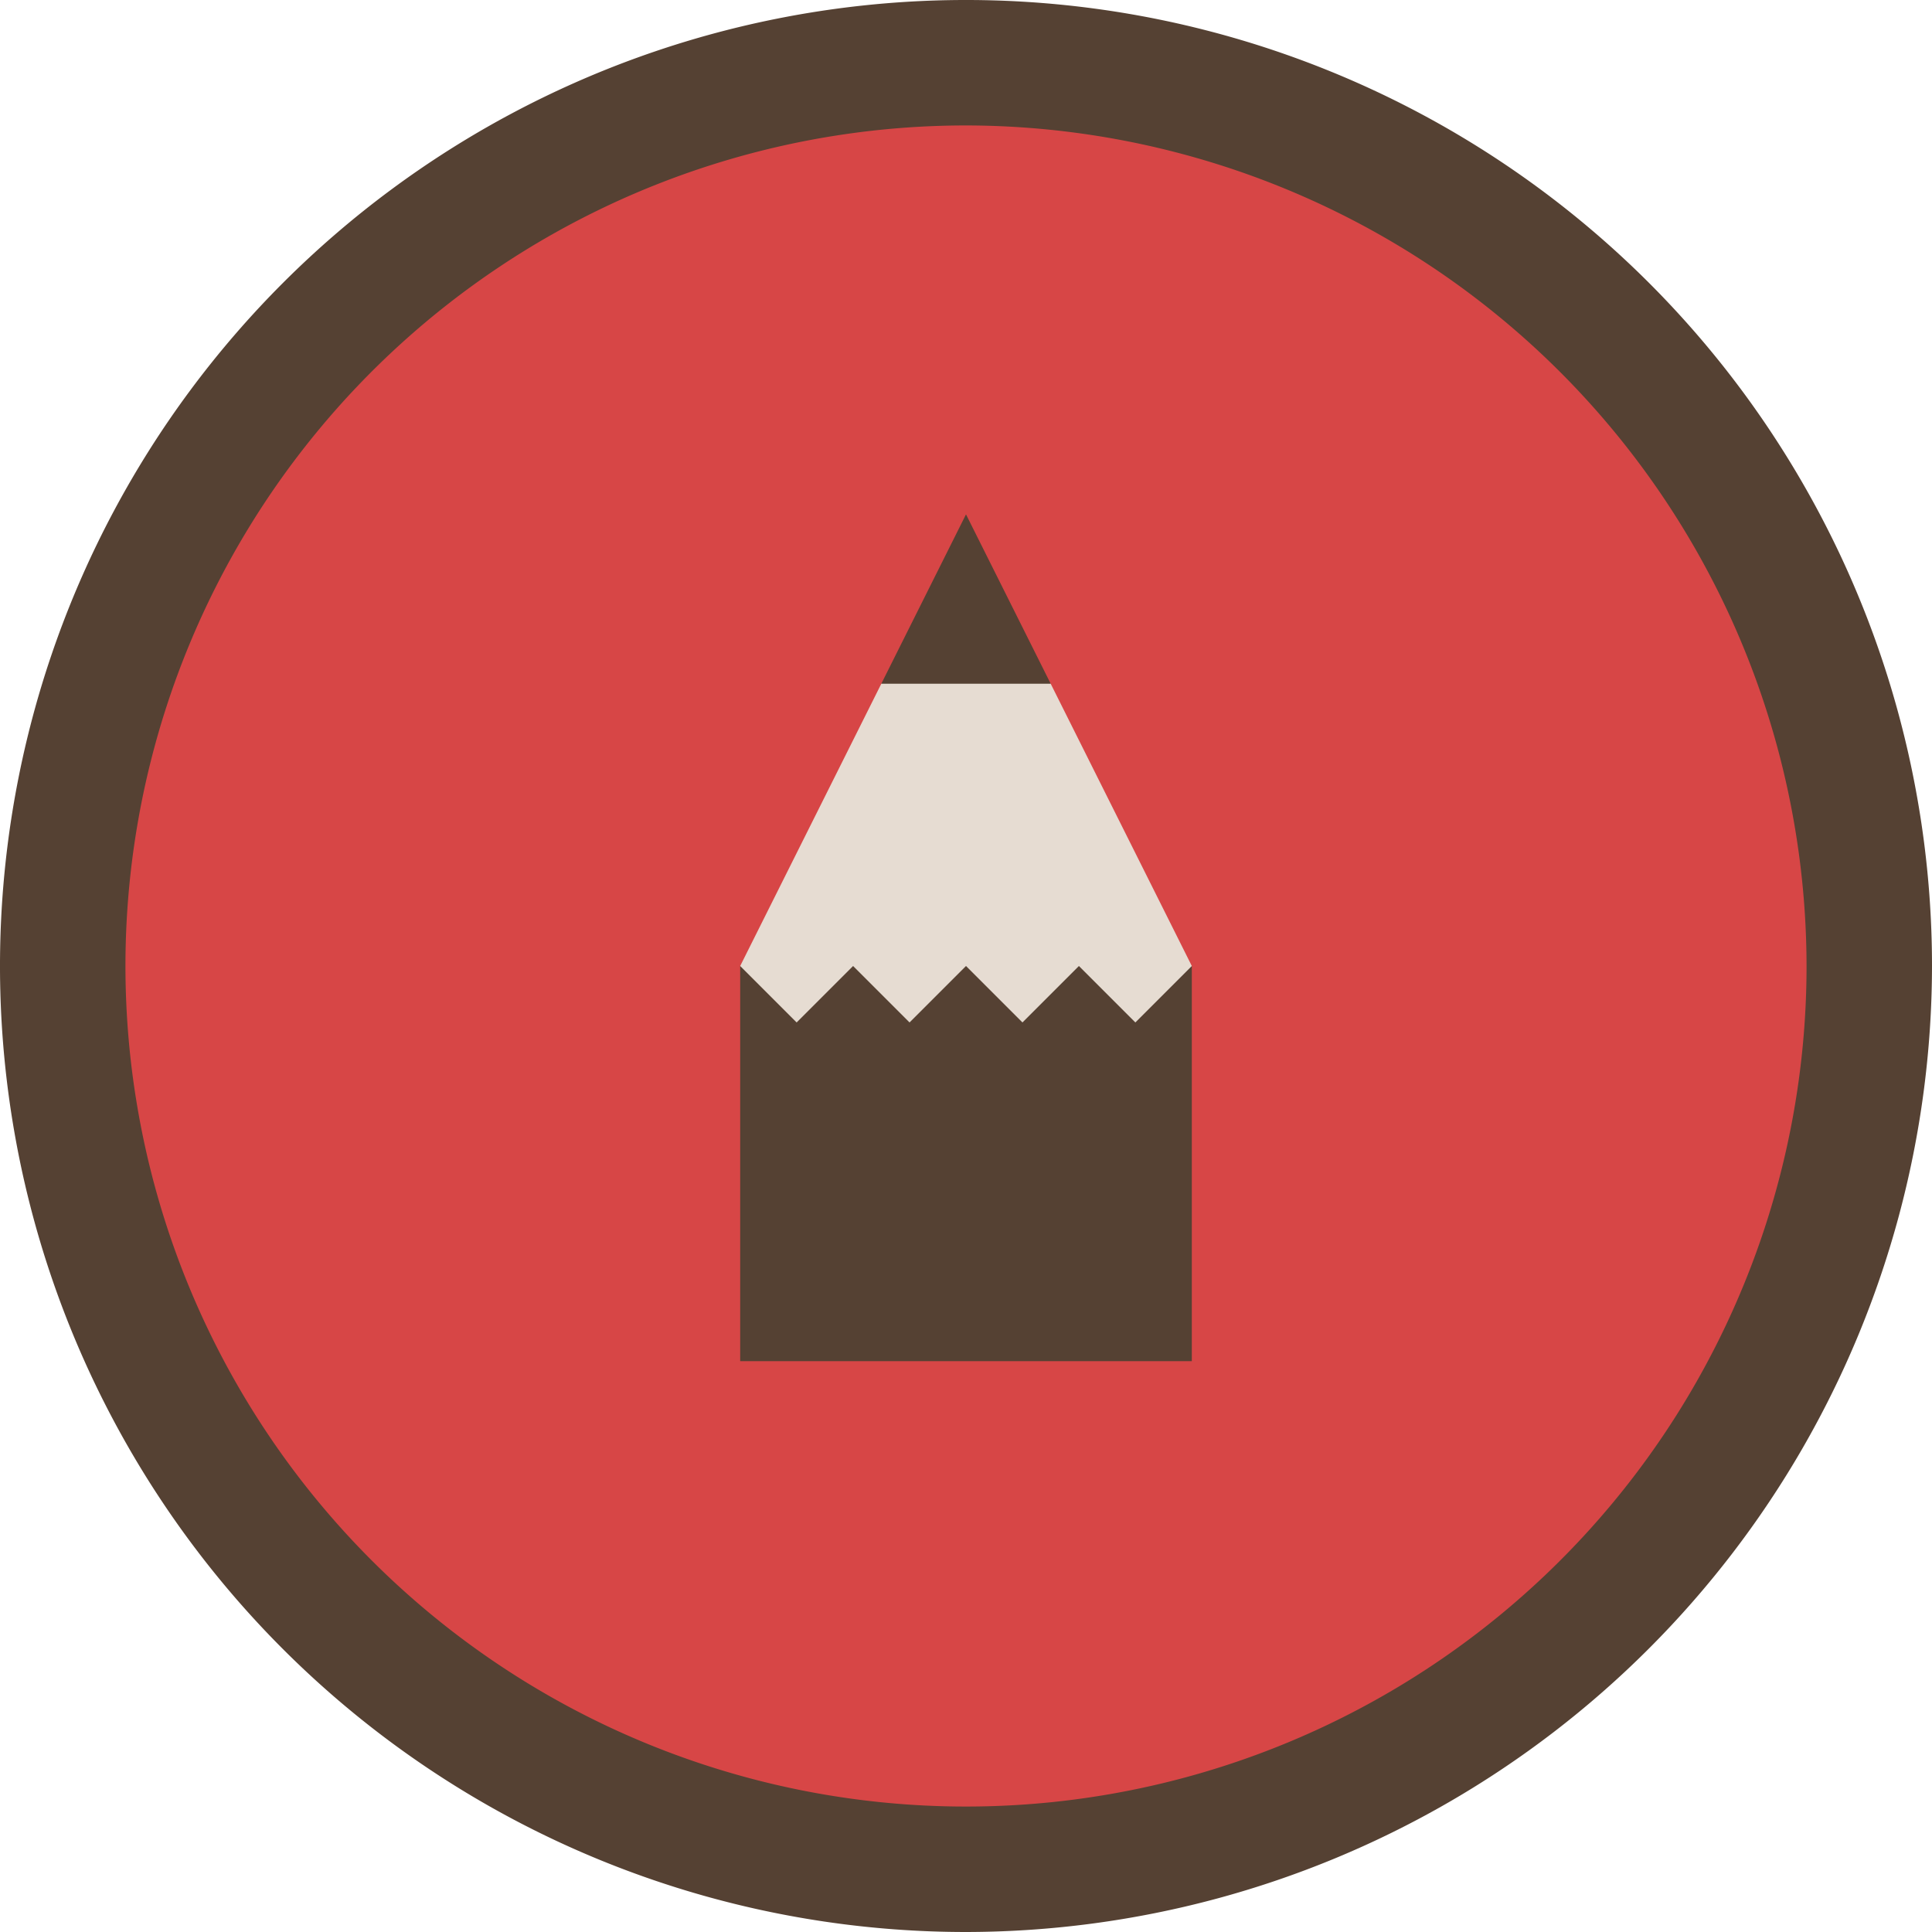
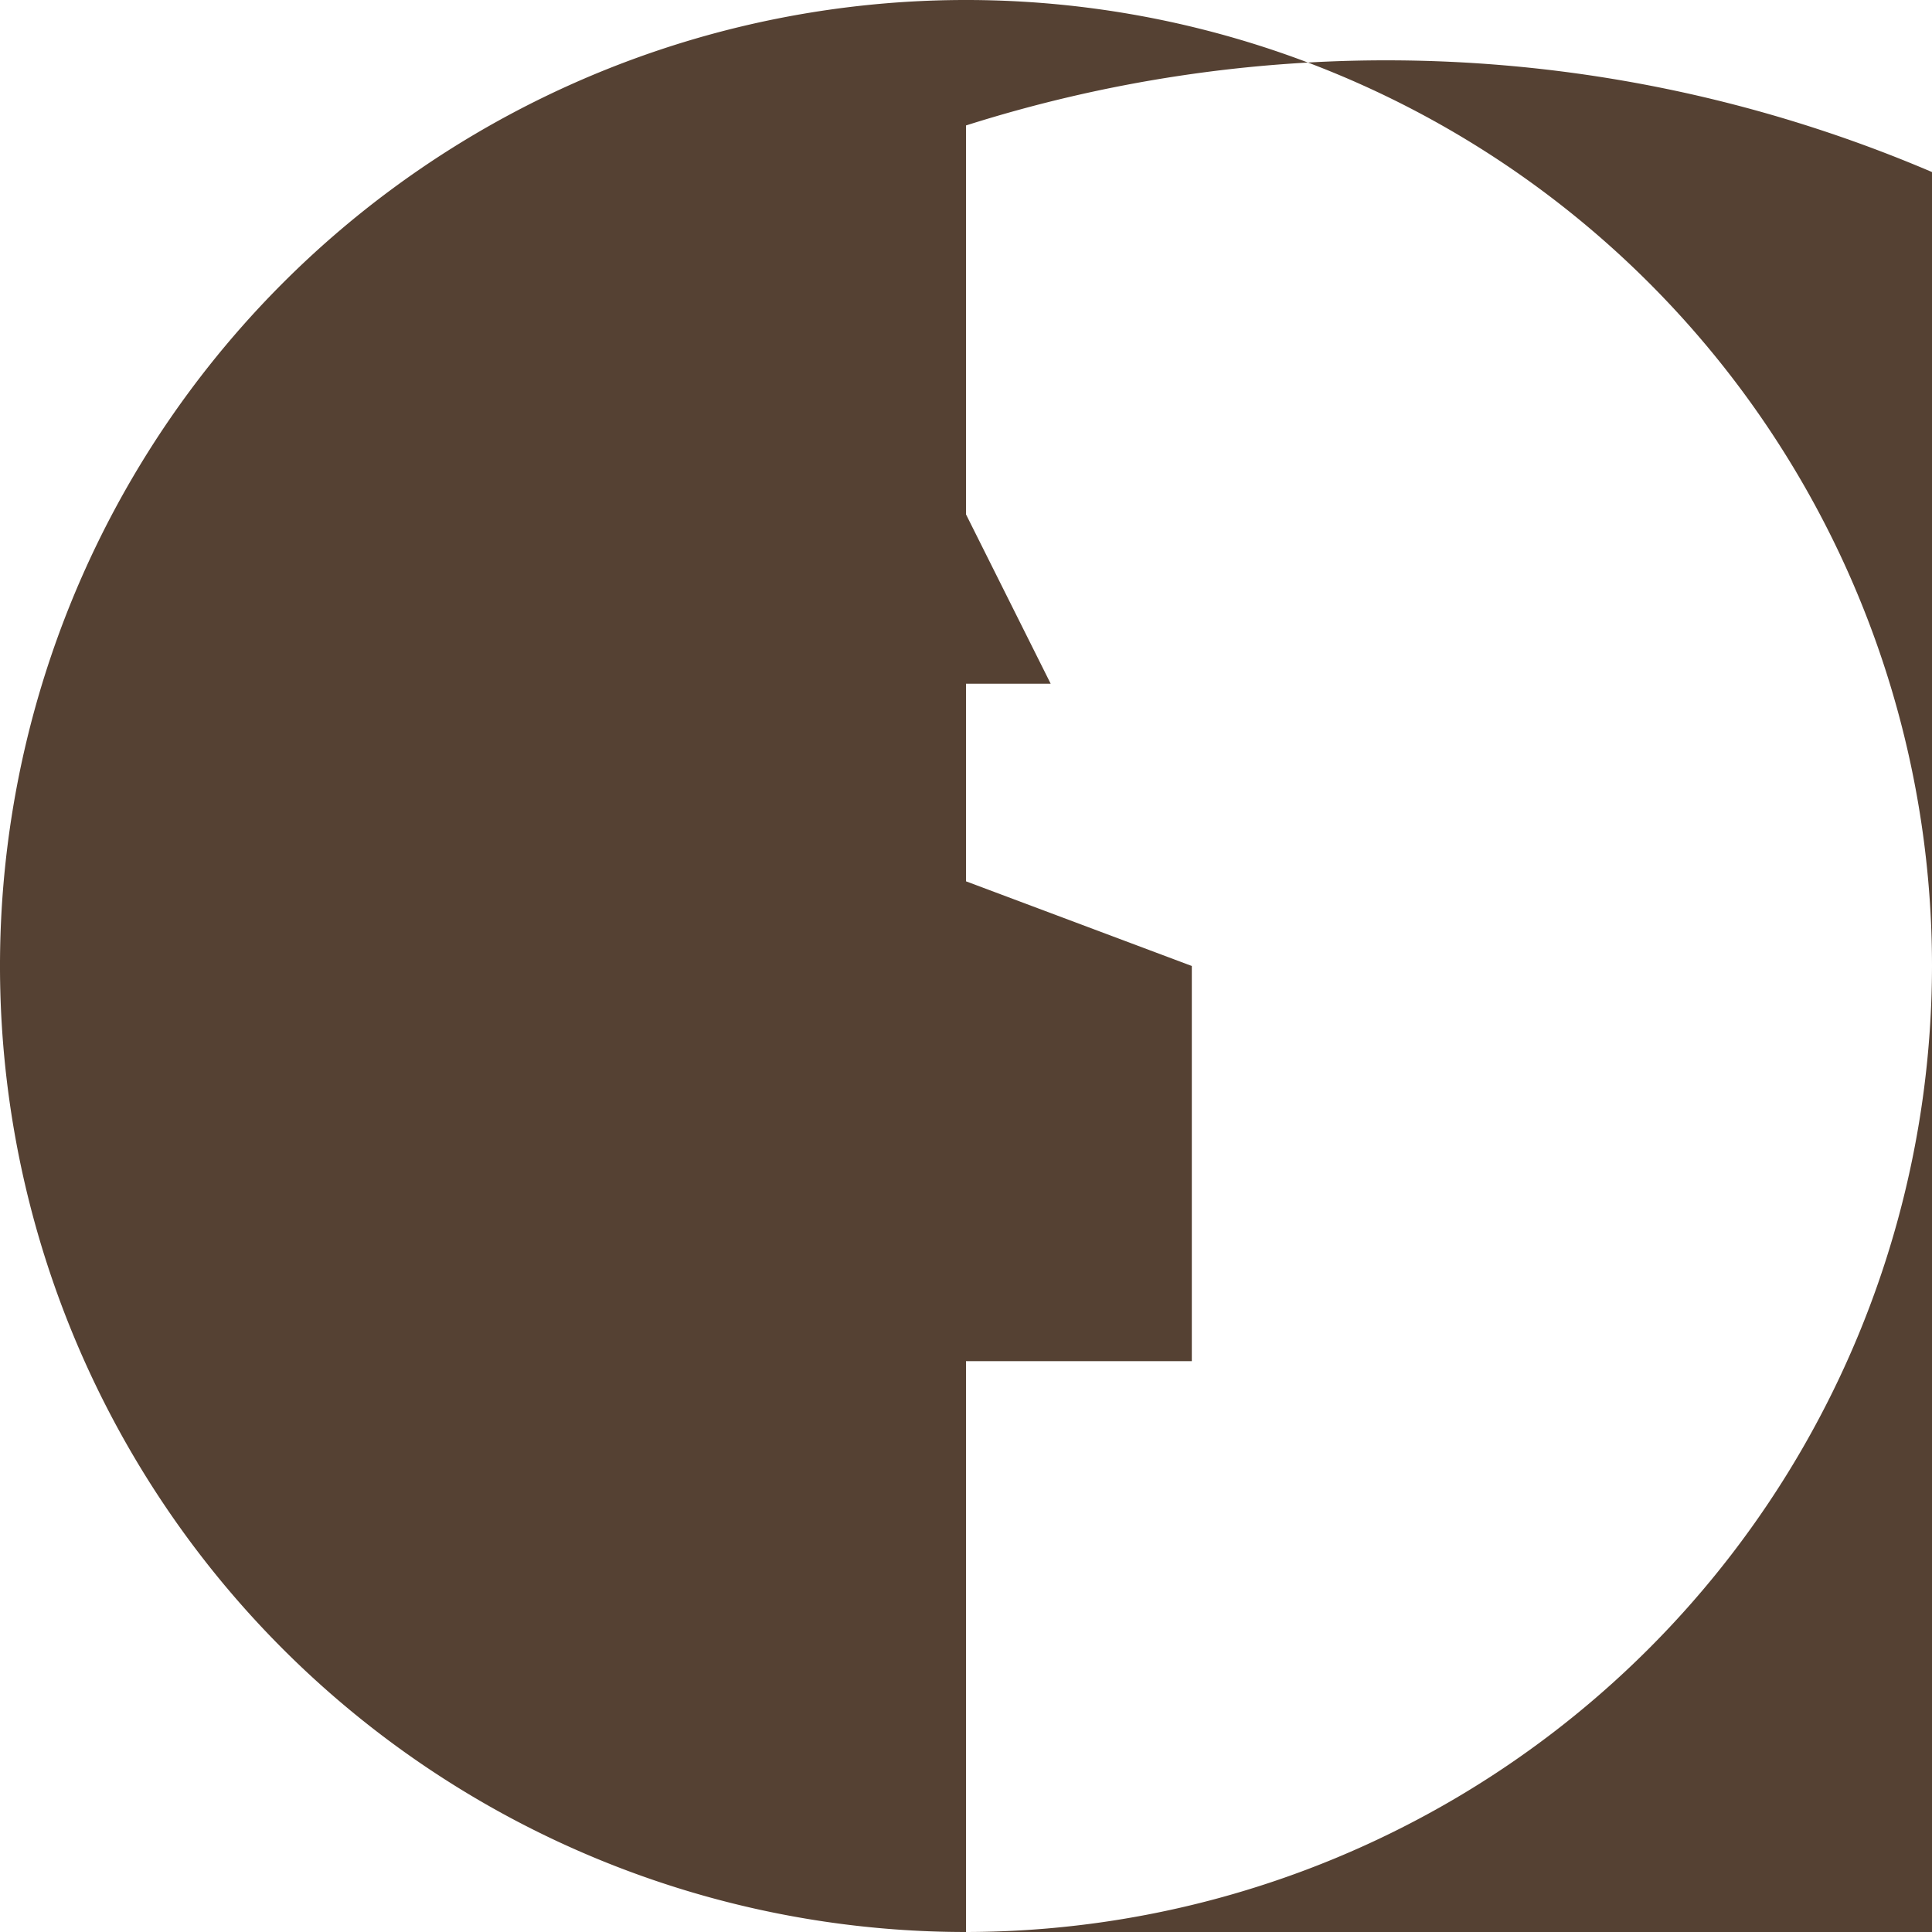
<svg xmlns="http://www.w3.org/2000/svg" id="Layer_1" data-name="Layer 1" viewBox="0 0 154 154">
  <defs>
    <style>.cls-1{fill:#d74646;}.cls-2{fill:#554133;}.cls-3{fill:#e6dcd2;}</style>
  </defs>
  <title>Prompts</title>
-   <circle class="cls-1" cx="77" cy="77" r="72" />
-   <path class="cls-2" d="M77,154a77,77,0,1,1,77-77A77.09,77.09,0,0,1,77,154ZM77,10a67,67,0,1,0,67,67A67.08,67.08,0,0,0,77,10Z" />
+   <path class="cls-2" d="M77,154a77,77,0,1,1,77-77A77.09,77.09,0,0,1,77,154Za67,67,0,1,0,67,67A67.08,67.08,0,0,0,77,10Z" />
  <polygon class="cls-2" points="95 108.5 59 108.5 59 77 77 70.25 95 77 95 108.5" />
-   <polygon class="cls-3" points="95 77 83.75 54.5 77 50 70.25 54.5 59 77 63.5 81.5 68 77 72.5 81.5 77 77 81.5 81.5 86 77 90.5 81.5 95 77" />
  <polygon class="cls-2" points="77 41 70.25 54.5 83.75 54.5 77 41" />
</svg>